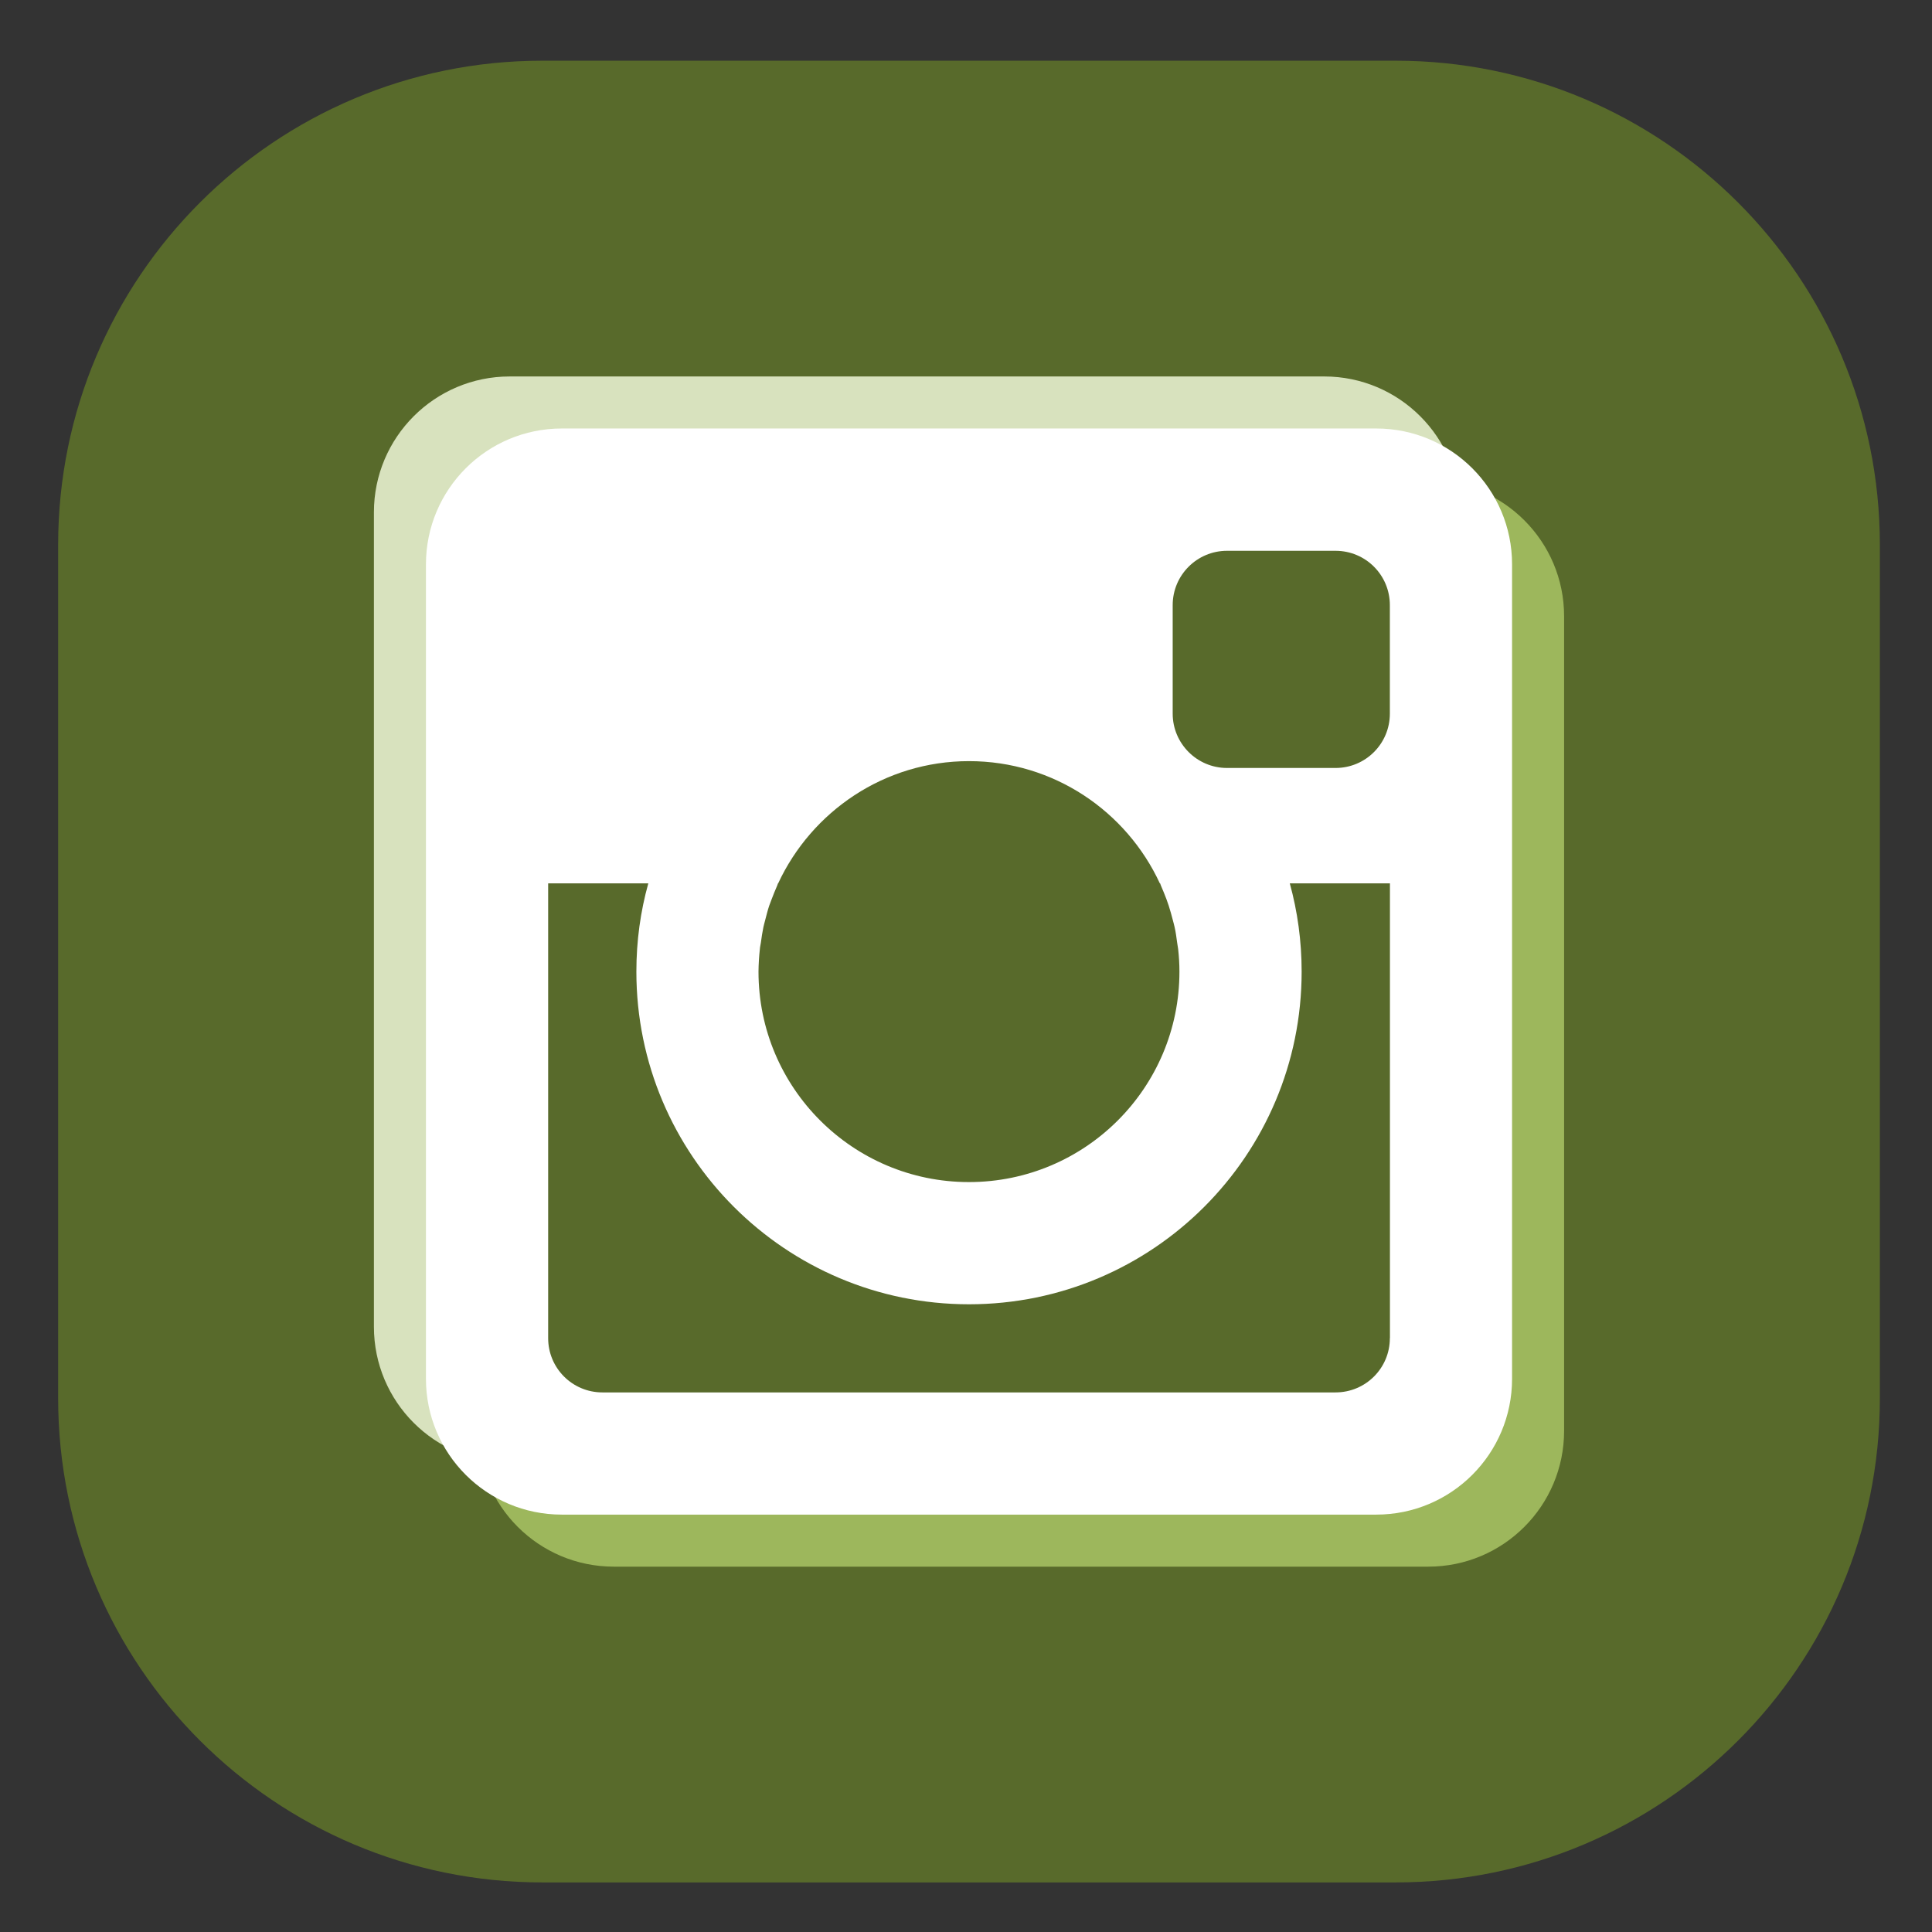
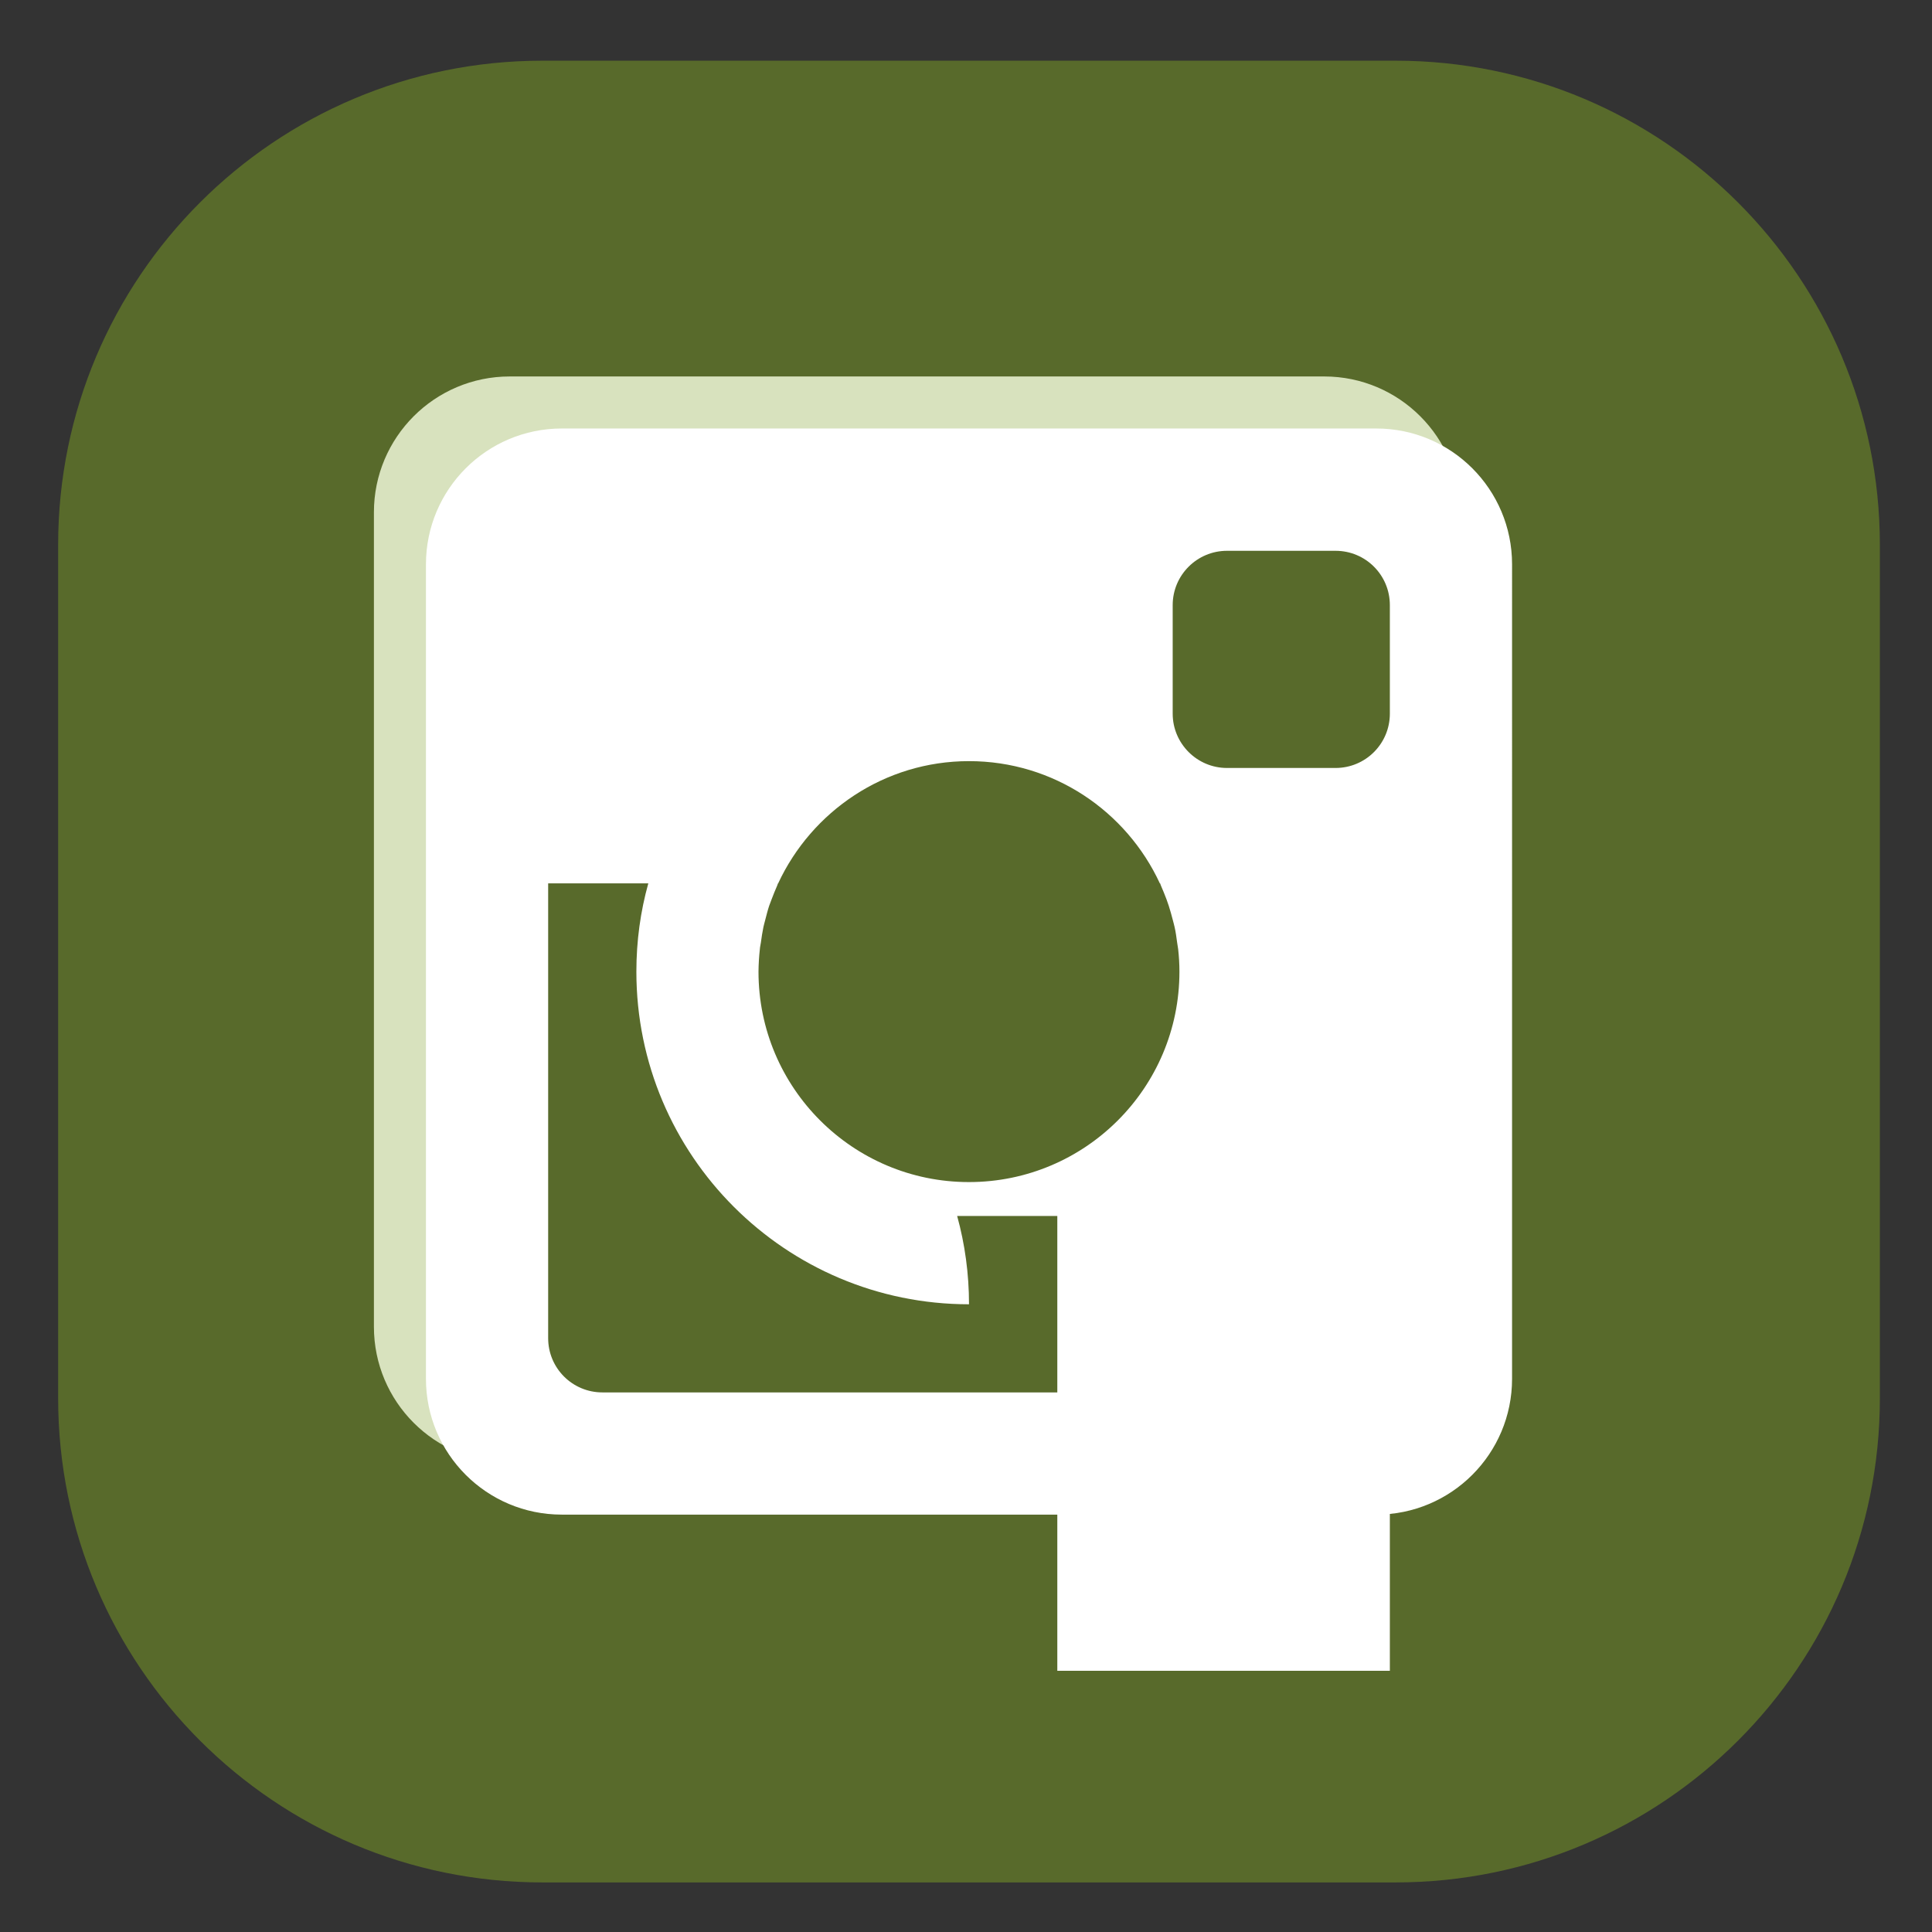
<svg xmlns="http://www.w3.org/2000/svg" version="1.1" id="Layer_1" x="0px" y="0px" viewBox="0 0 212 212" style="enable-background:new 0 0 212 212;" xml:space="preserve">
  <rect x="0" y="0" width="212" height="212" fill="#333333" stroke="none" />
  <style type="text/css">
	.st0{fill:#586A2B;}
	.st1{fill:#9DB75C;}
	.st2{fill:#D8E2BE;}
	.st3{fill:#FFFFFF;}
</style>
  <g>
    <path class="st0" d="M153.14,206.56H59.52c-29.35,0-53.14-23.79-53.14-53.14V59.8c0-29.35,23.79-53.14,53.14-53.14h93.62   c29.35,0,53.14,23.79,53.14,53.14v93.62C206.29,182.77,182.49,206.56,153.14,206.56z" />
-     <path class="st1" d="M156.73,52.73H67.35c-8.23,0-14.9,6.68-14.9,14.9v89.38c0,8.23,6.67,14.9,14.9,14.9h89.38   c8.23,0,14.9-6.67,14.9-14.9V67.63C171.64,59.42,164.97,52.73,156.73,52.73z" />
    <path class="st2" d="M145.31,41.31H55.93c-8.23,0-14.9,6.68-14.9,14.9v89.38c0,8.23,6.67,14.9,14.9,14.9h89.38   c8.23,0,14.9-6.67,14.9-14.9V56.21C160.21,47.99,153.54,41.31,145.31,41.31z" />
    <path class="st0" d="M148.23,52.73H66.14c-7.56,0-13.68,6.14-13.68,13.69v82.09c0,7.56,6.12,13.68,13.68,13.68h82.09   c7.56,0,13.69-6.12,13.69-13.68V66.42C161.91,58.87,155.79,52.73,148.23,52.73z" />
-     <path class="st3" d="M151.02,47.02H61.64c-8.23,0-14.9,6.68-14.9,14.9v89.38c0,8.23,6.67,14.9,14.9,14.9h89.38   c8.23,0,14.9-6.67,14.9-14.9V61.92C165.92,53.7,159.26,47.02,151.02,47.02z M83.38,104.15c0.01-0.24,0.08-0.47,0.11-0.71   c0.08-0.58,0.16-1.14,0.28-1.71c0.05-0.25,0.13-0.5,0.19-0.75c0.14-0.53,0.27-1.07,0.44-1.58c0.09-0.25,0.19-0.49,0.27-0.72   c0.19-0.5,0.39-1,0.61-1.5c0.03-0.08,0.06-0.17,0.09-0.25h0.02c3.68-7.9,11.66-13.41,20.94-13.41c9.3,0,17.28,5.51,20.94,13.41   h0.03c0.03,0.08,0.06,0.17,0.09,0.25c0.22,0.5,0.42,1,0.61,1.5c0.08,0.23,0.17,0.47,0.25,0.72c0.17,0.52,0.31,1.05,0.45,1.58   c0.06,0.25,0.14,0.5,0.19,0.75c0.13,0.56,0.2,1.13,0.28,1.71c0.03,0.23,0.08,0.47,0.11,0.71c0.09,0.81,0.14,1.63,0.14,2.47   c0,12.76-10.34,23.09-23.1,23.09c-12.74,0-23.09-10.33-23.09-23.09C83.24,105.77,83.29,104.96,83.38,104.15z M152.51,146.84   c0,3.29-2.66,5.95-5.96,5.95H66.1c-3.29,0-5.95-2.66-5.95-5.95V96.93h10.99c-0.86,3.08-1.31,6.32-1.31,9.69   c0,20.16,16.36,36.5,36.5,36.5c20.16,0,36.5-16.34,36.5-36.5c0-3.36-0.45-6.6-1.3-9.69h10.99v49.91H152.51z M152.51,78.31   c0,3.29-2.66,5.96-5.96,5.96h-11.91c-3.29,0-5.96-2.68-5.96-5.96V66.4c0-3.3,2.68-5.96,5.96-5.96h11.91c3.3,0,5.96,2.66,5.96,5.96   V78.31z" />
+     <path class="st3" d="M151.02,47.02H61.64c-8.23,0-14.9,6.68-14.9,14.9v89.38c0,8.23,6.67,14.9,14.9,14.9h89.38   c8.23,0,14.9-6.67,14.9-14.9V61.92C165.92,53.7,159.26,47.02,151.02,47.02z M83.38,104.15c0.01-0.24,0.08-0.47,0.11-0.71   c0.08-0.58,0.16-1.14,0.28-1.71c0.05-0.25,0.13-0.5,0.19-0.75c0.14-0.53,0.27-1.07,0.44-1.58c0.09-0.25,0.19-0.49,0.27-0.72   c0.19-0.5,0.39-1,0.61-1.5c0.03-0.08,0.06-0.17,0.09-0.25h0.02c3.68-7.9,11.66-13.41,20.94-13.41c9.3,0,17.28,5.51,20.94,13.41   h0.03c0.03,0.08,0.06,0.17,0.09,0.25c0.22,0.5,0.42,1,0.61,1.5c0.08,0.23,0.17,0.47,0.25,0.72c0.17,0.52,0.31,1.05,0.45,1.58   c0.06,0.25,0.14,0.5,0.19,0.75c0.13,0.56,0.2,1.13,0.28,1.71c0.03,0.23,0.08,0.47,0.11,0.71c0.09,0.81,0.14,1.63,0.14,2.47   c0,12.76-10.34,23.09-23.1,23.09c-12.74,0-23.09-10.33-23.09-23.09C83.24,105.77,83.29,104.96,83.38,104.15z M152.51,146.84   c0,3.29-2.66,5.95-5.96,5.95H66.1c-3.29,0-5.95-2.66-5.95-5.95V96.93h10.99c-0.86,3.08-1.31,6.32-1.31,9.69   c0,20.16,16.36,36.5,36.5,36.5c0-3.36-0.45-6.6-1.3-9.69h10.99v49.91H152.51z M152.51,78.31   c0,3.29-2.66,5.96-5.96,5.96h-11.91c-3.29,0-5.96-2.68-5.96-5.96V66.4c0-3.3,2.68-5.96,5.96-5.96h11.91c3.3,0,5.96,2.66,5.96,5.96   V78.31z" />
  </g>
</svg>